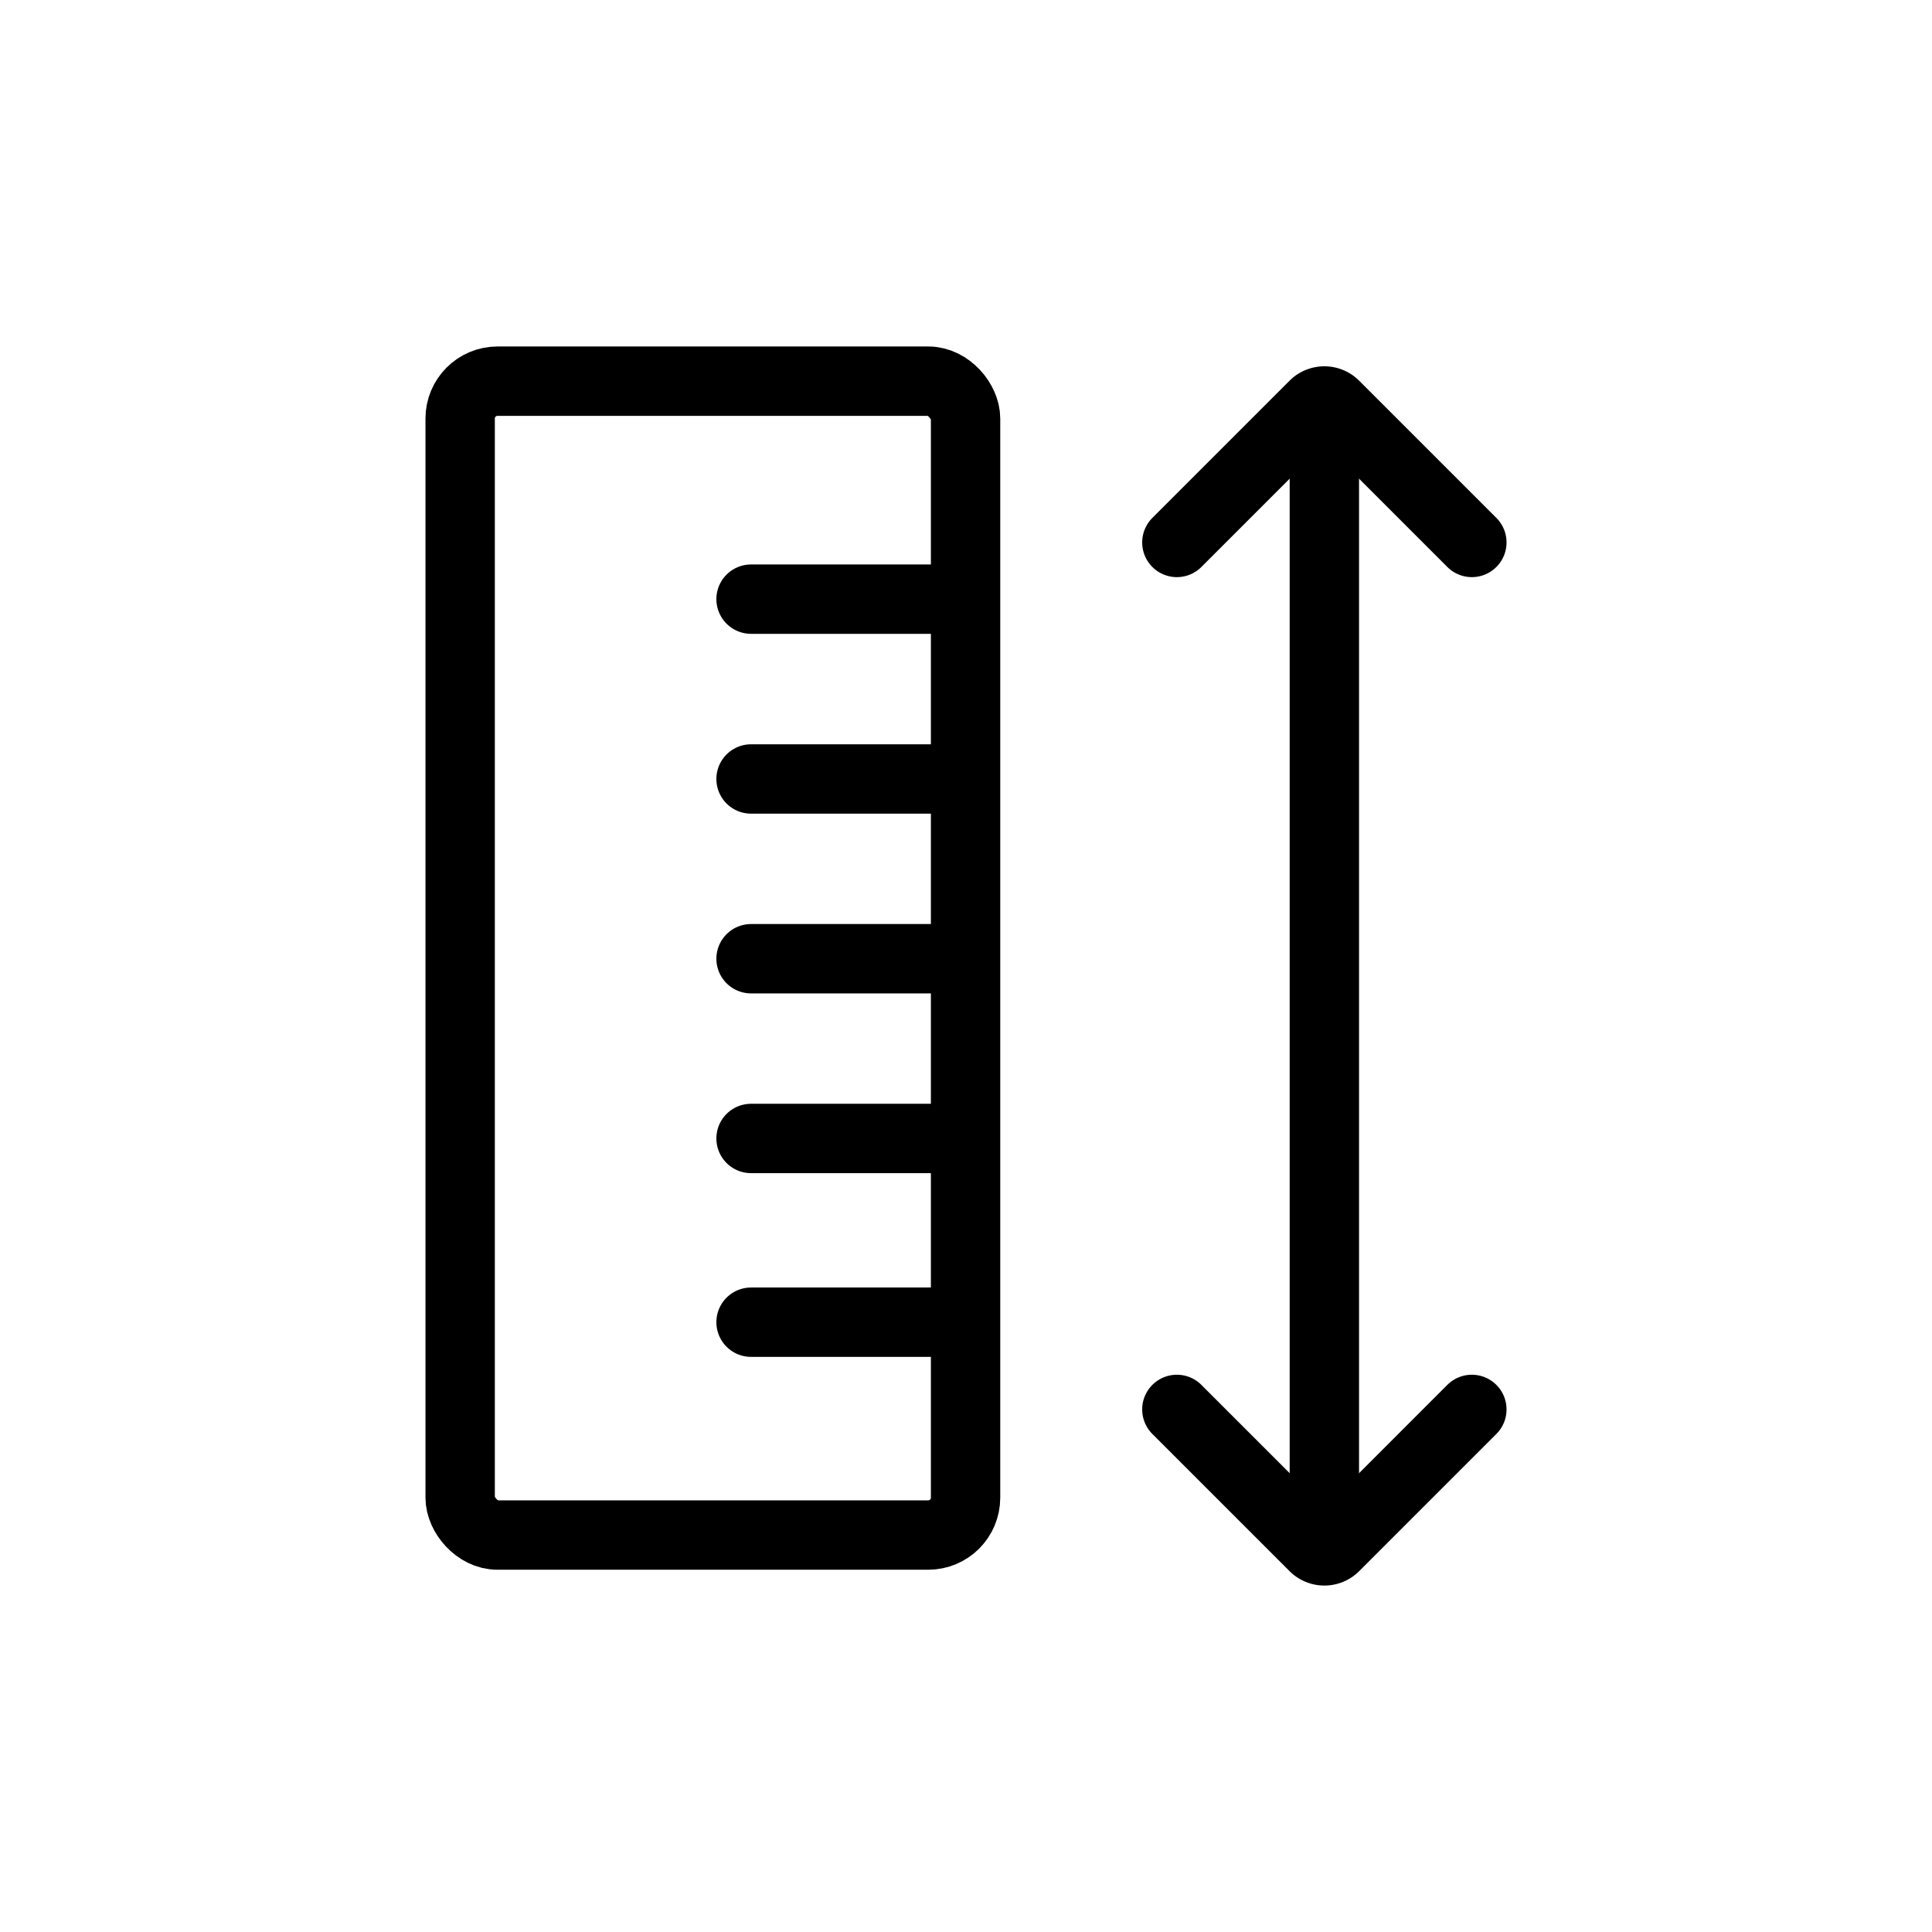
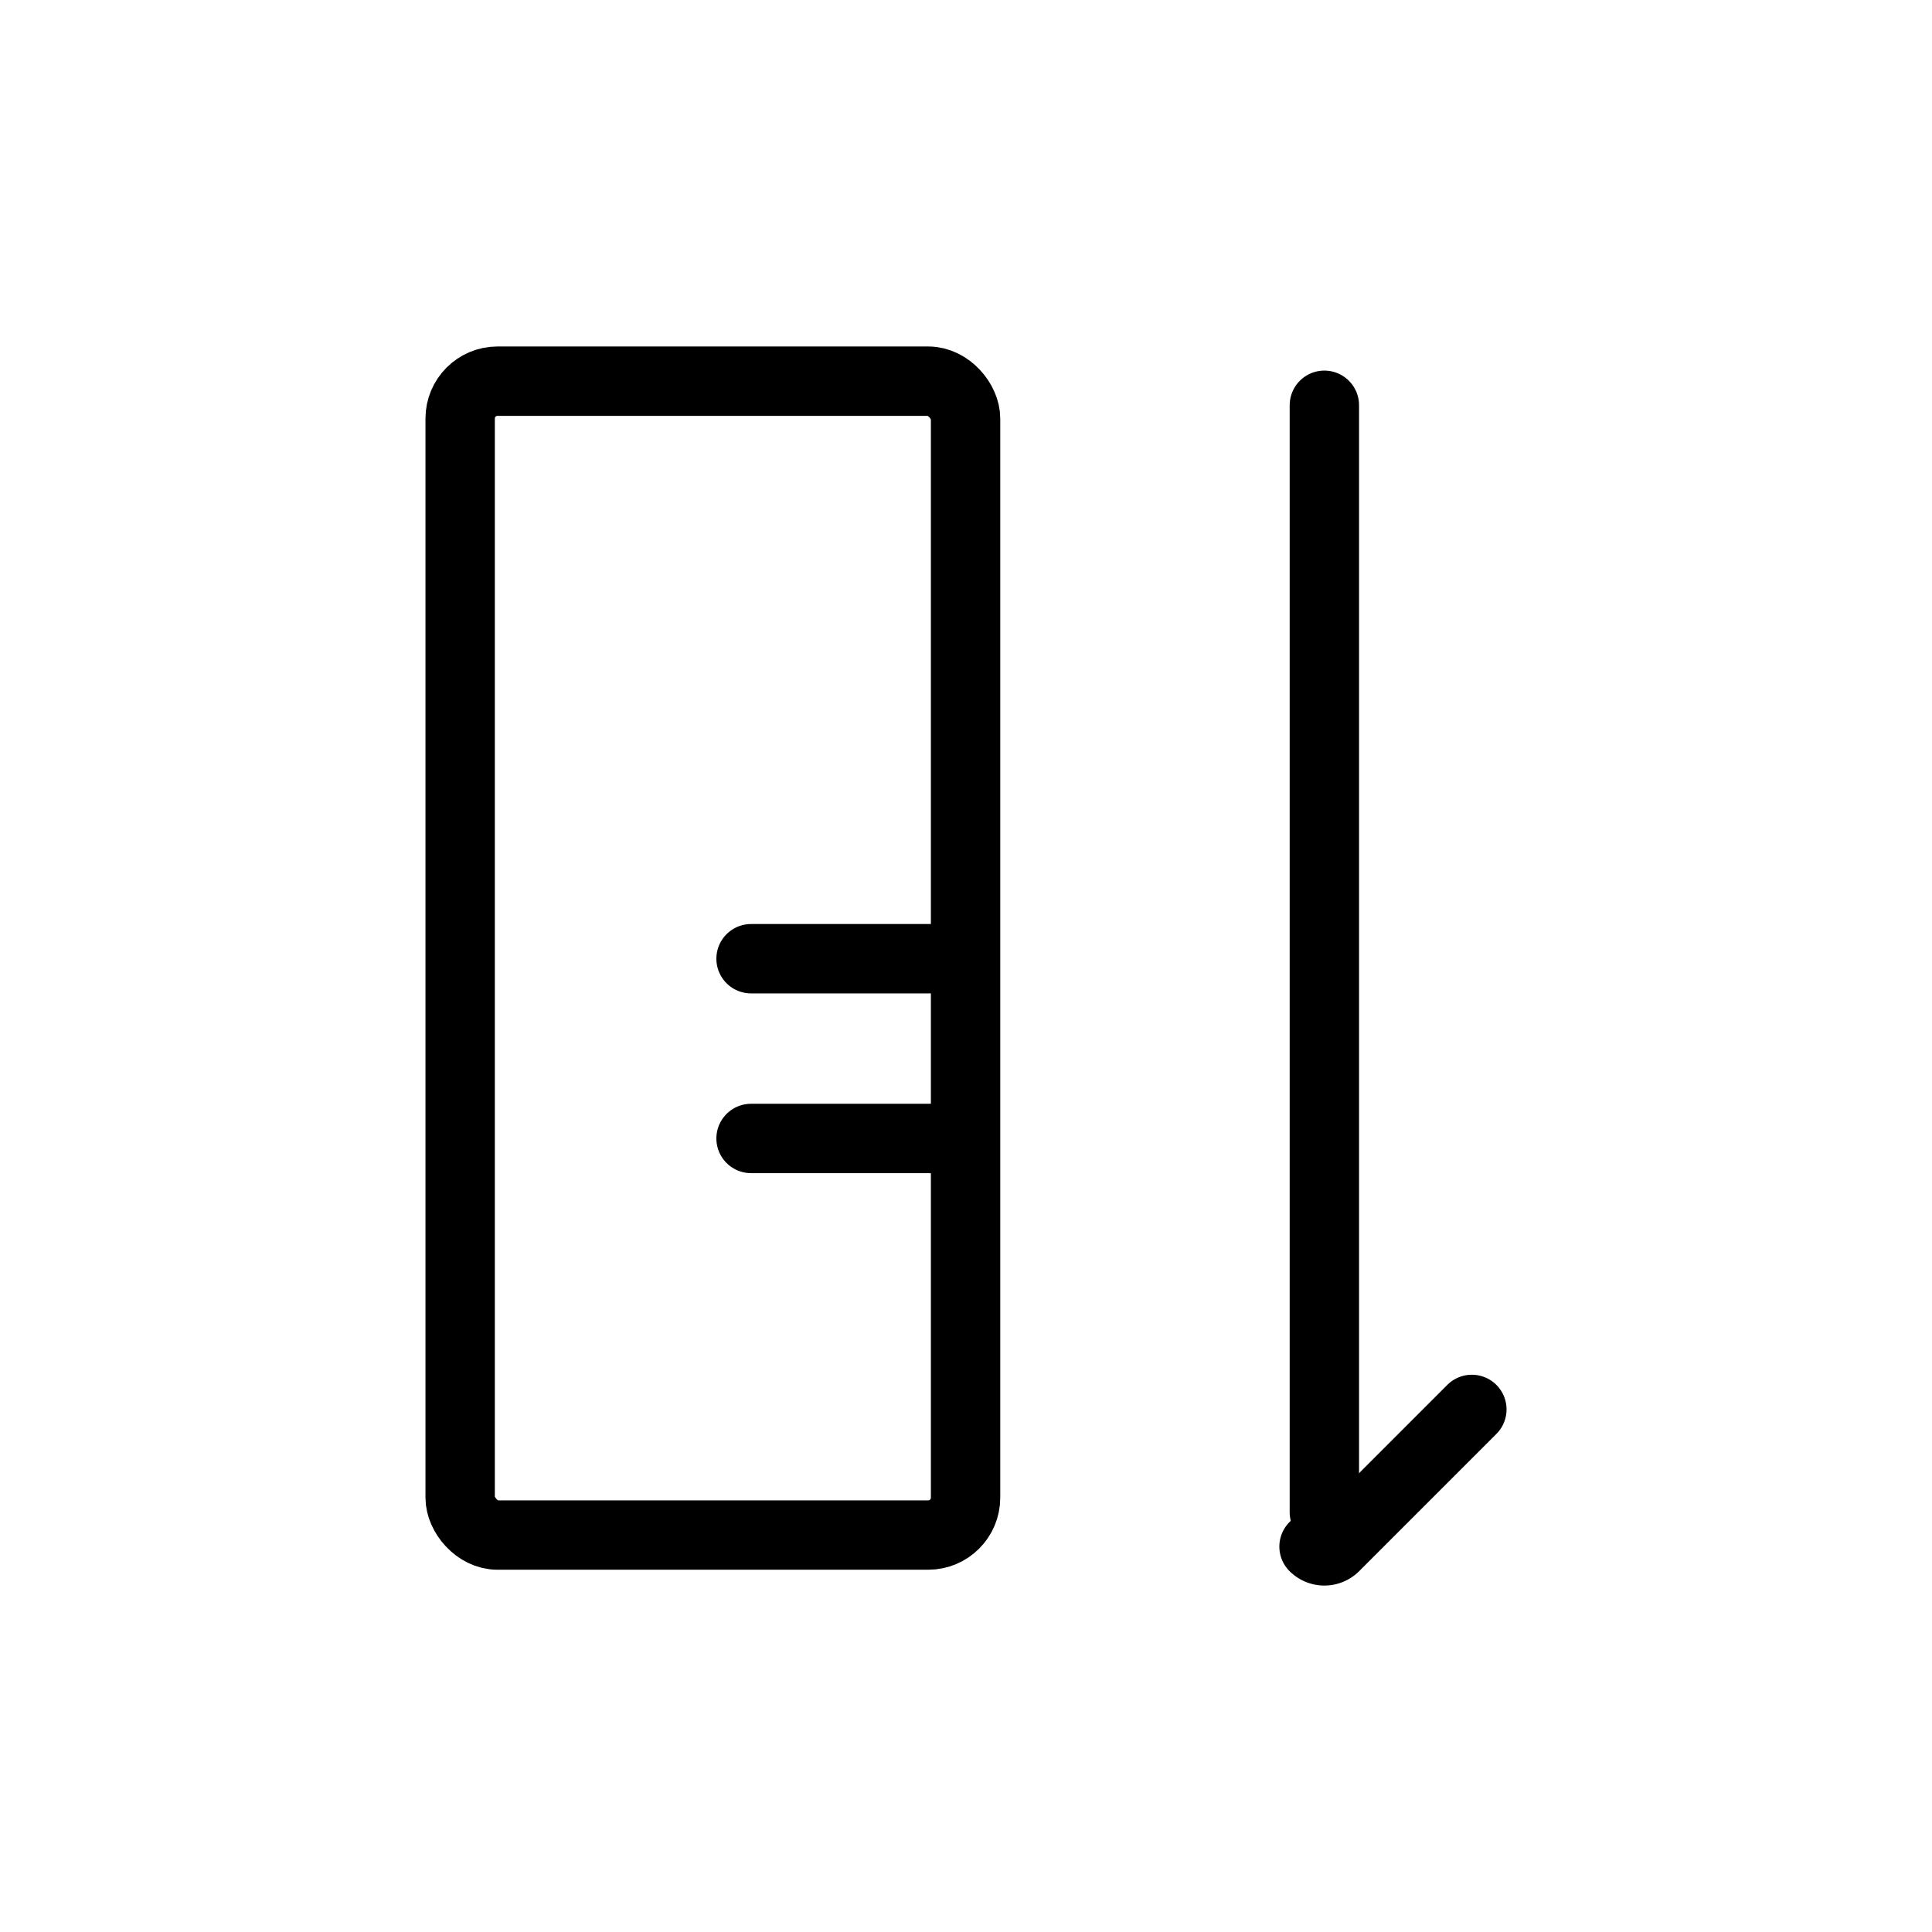
<svg xmlns="http://www.w3.org/2000/svg" viewBox="0 0 222.82 222.82">
  <defs>
    <style>.cls-1{fill:none;stroke:#000;stroke-linecap:round;stroke-miterlimit:10;stroke-width:8px;}</style>
  </defs>
  <g id="ICONS">
-     <path d="M135.73,62.56l15.82-15.82a1.68,1.68,0,0,1,2.38,0l15.82,15.82" class="cls-1" />
-     <path d="M169.75,162.55l-15.82,15.82a1.68,1.68,0,0,1-2.38,0l-15.82-15.82" class="cls-1" />
+     <path d="M169.75,162.55l-15.82,15.82a1.68,1.68,0,0,1-2.38,0" class="cls-1" />
    <line y2="46.74" x2="152.74" y1="174.4" x1="152.74" class="cls-1" />
    <rect rx="4.31" height="133.08" width="58.29" y="43.96" x="53.07" class="cls-1" />
-     <line y2="152.49" x2="108.63" y1="152.49" x1="86.62" class="cls-1" />
    <line y2="131.3" x2="108.63" y1="131.3" x1="86.62" class="cls-1" />
    <line y2="110.57" x2="108.63" y1="110.57" x1="86.62" class="cls-1" />
-     <line y2="89.84" x2="108.63" y1="89.84" x1="86.62" class="cls-1" />
-     <line y2="69.1" x2="108.63" y1="69.1" x1="86.62" class="cls-1" />
  </g>
</svg>